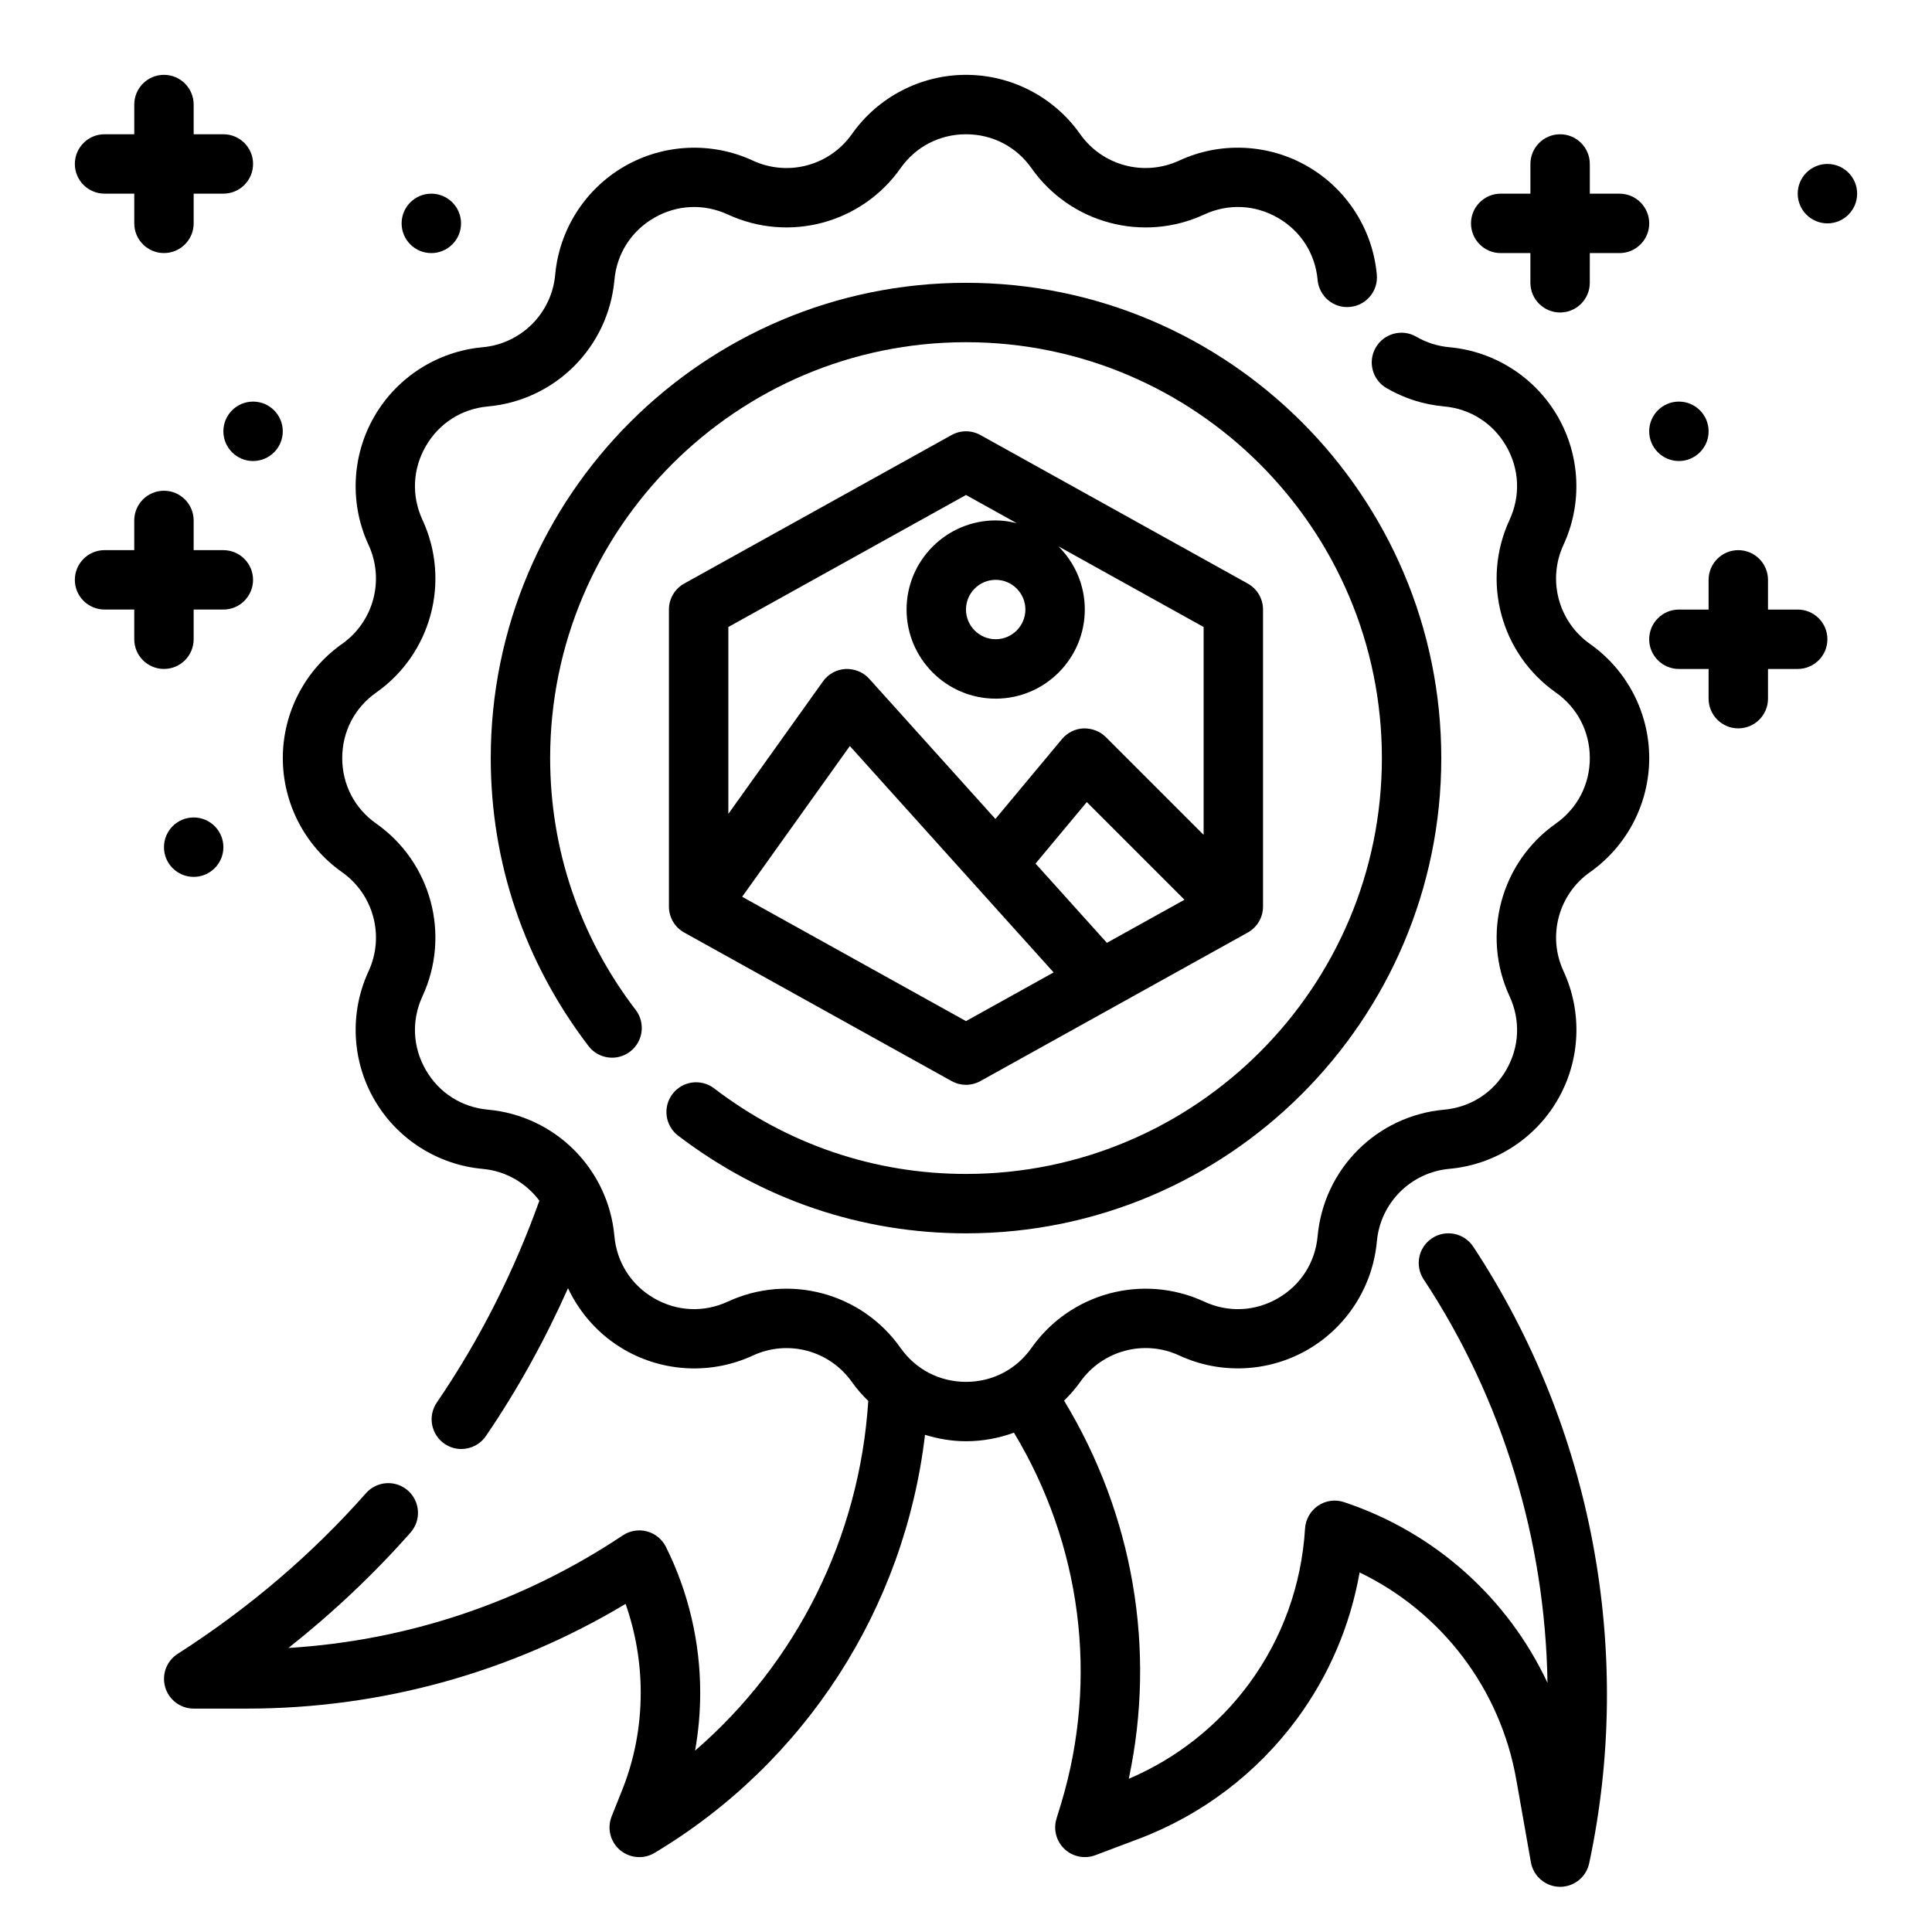
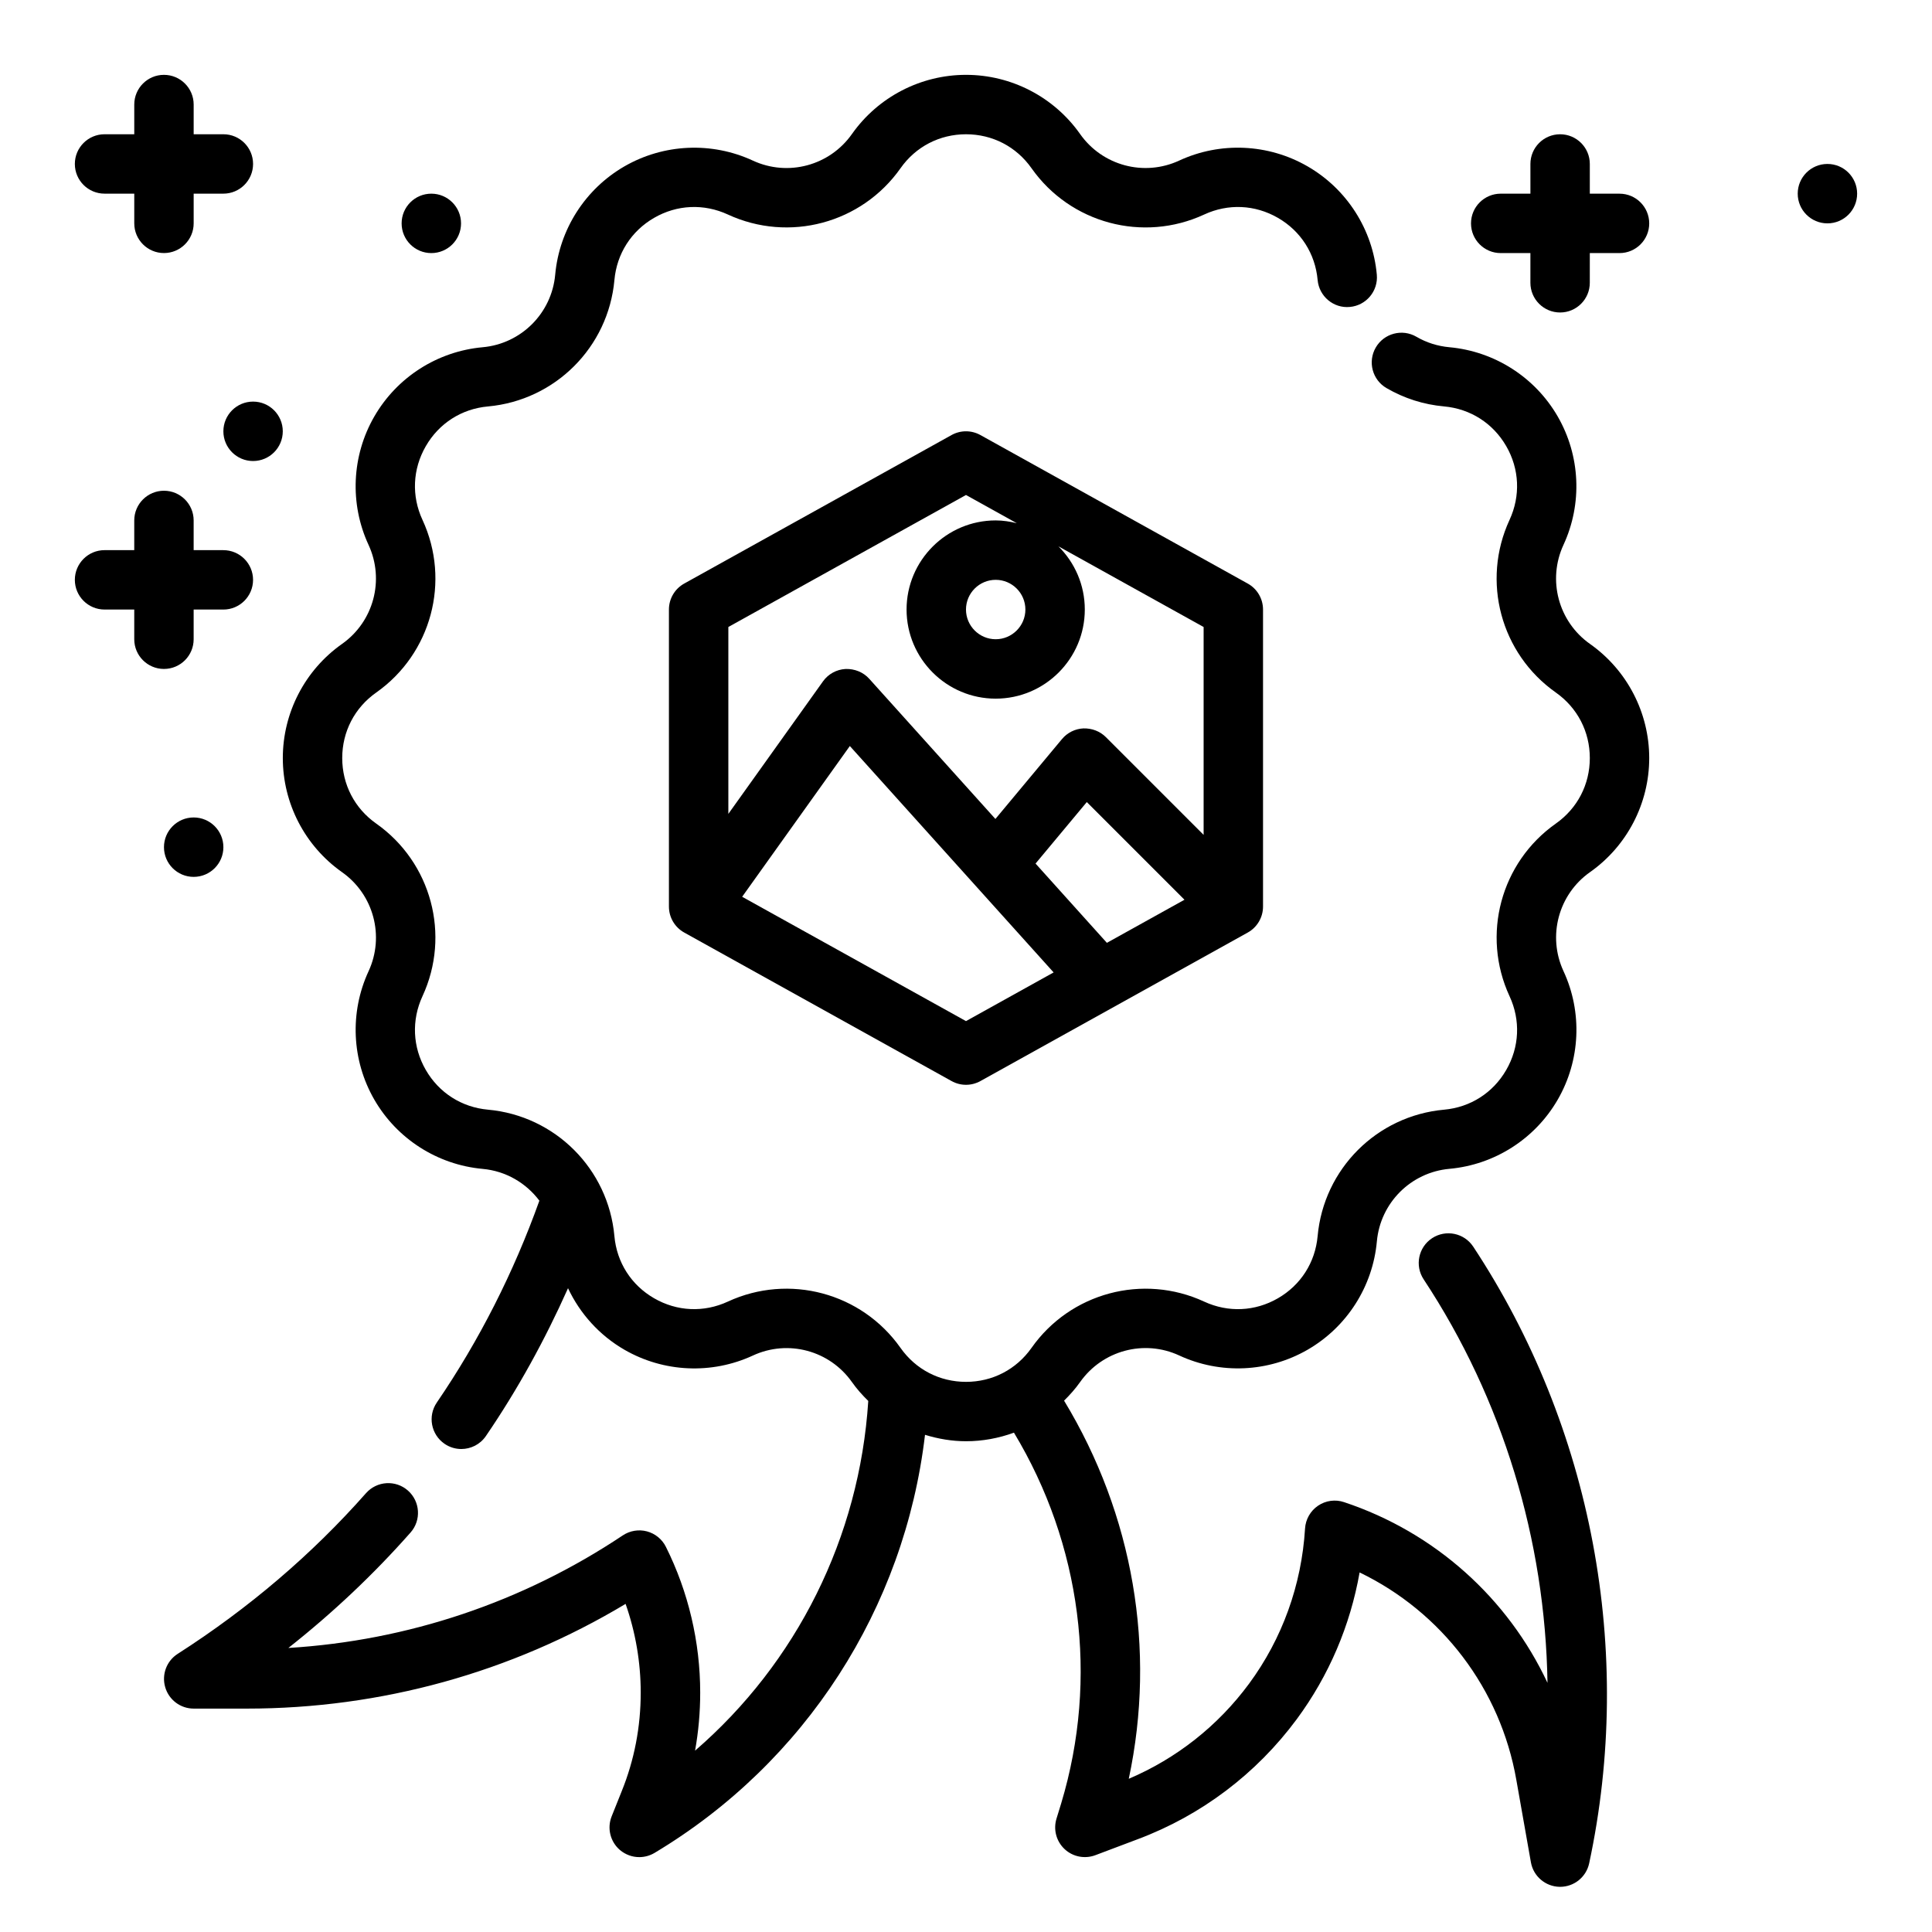
<svg xmlns="http://www.w3.org/2000/svg" fill="#000000" width="800px" height="800px" version="1.1" viewBox="144 144 512 512">
  <g>
    <path d="m565.38 375.12c9.816-6.918 15.68-18.215 15.68-30.227s-5.863-23.309-15.68-30.23c-8.391-5.91-11.352-16.965-7.039-26.277 5.047-10.902 4.473-23.617-1.535-34.023-6.008-10.398-16.727-17.254-28.703-18.344-3.117-0.285-6.055-1.211-8.746-2.777-3.754-2.188-8.582-0.906-10.762 2.844-2.188 3.762-0.914 8.582 2.844 10.762 4.699 2.731 9.832 4.367 15.25 4.856 6.977 0.629 12.98 4.465 16.477 10.523 3.504 6.062 3.816 13.188 0.883 19.539-7.512 16.223-2.356 35.465 12.266 45.762 5.719 4.039 9.004 10.367 9.004 17.367s-3.281 13.328-9.004 17.359c-14.617 10.297-19.773 29.535-12.266 45.762 2.945 6.352 2.621 13.477-0.883 19.539-3.496 6.062-9.508 9.902-16.477 10.523-17.805 1.613-31.891 15.695-33.504 33.504-0.629 6.977-4.465 12.98-10.523 16.477-6.07 3.504-13.18 3.824-19.539 0.883-16.223-7.504-35.465-2.348-45.762 12.266-4.031 5.719-10.359 9-17.355 9-7 0-13.328-3.281-17.359-9.004-10.297-14.609-29.535-19.766-45.762-12.266-6.359 2.945-13.477 2.621-19.539-0.883-6.062-3.496-9.902-9.508-10.523-16.477-1.613-17.805-15.695-31.891-33.504-33.504-6.977-0.629-12.98-4.465-16.477-10.523-3.504-6.062-3.816-13.188-0.883-19.539 7.512-16.223 2.356-35.465-12.266-45.762-5.719-4.027-9-10.359-9-17.355 0-7 3.281-13.328 9.004-17.359 14.617-10.297 19.773-29.535 12.266-45.762-2.945-6.352-2.621-13.477 0.883-19.539 3.496-6.062 9.508-9.902 16.477-10.523 17.805-1.613 31.891-15.695 33.504-33.504 0.629-6.977 4.465-12.98 10.523-16.477 6.062-3.504 13.18-3.816 19.539-0.883 16.223 7.5 35.461 2.352 45.758-12.262 4.031-5.723 10.359-9.004 17.359-9.004s13.328 3.281 17.359 9.004c10.293 14.613 29.547 19.77 45.758 12.266 6.359-2.945 13.469-2.621 19.539 0.883 6.062 3.496 9.902 9.508 10.523 16.477 0.395 4.328 4.219 7.551 8.551 7.133 4.328-0.395 7.527-4.219 7.133-8.551-1.078-11.965-7.934-22.695-18.344-28.703-10.406-6.008-23.129-6.582-34.023-1.535-9.32 4.32-20.363 1.355-26.277-7.047-6.91-9.805-18.207-15.672-30.219-15.672s-23.309 5.863-30.23 15.68c-5.91 8.391-16.949 11.367-26.277 7.039-10.895-5.039-23.617-4.465-34.023 1.535-10.398 6.008-17.254 16.727-18.344 28.703-0.922 10.219-9.012 18.309-19.23 19.23-11.965 1.078-22.695 7.934-28.703 18.344-6.008 10.398-6.582 23.121-1.535 34.023 4.312 9.32 1.355 20.363-7.047 26.277-9.805 6.918-15.668 18.215-15.668 30.227s5.863 23.309 15.68 30.23c8.391 5.91 11.352 16.965 7.039 26.277-5.047 10.902-4.473 23.617 1.535 34.023 6.008 10.398 16.727 17.254 28.703 18.344 6.172 0.559 11.523 3.754 15.035 8.422-6.793 18.973-15.902 36.984-27.184 53.5-2.457 3.59-1.527 8.484 2.062 10.941 1.355 0.93 2.906 1.371 4.434 1.371 2.512 0 4.984-1.195 6.512-3.434 8.43-12.336 15.648-25.488 21.766-39.18 3.172 6.746 8.336 12.492 14.957 16.312 10.406 6 23.129 6.574 34.023 1.535 9.328-4.328 20.363-1.355 26.277 7.047 1.281 1.82 2.754 3.449 4.312 4.984-2.32 36.164-18.973 69.406-45.902 92.676 0.906-5.039 1.363-10.172 1.363-15.391 0-13.375-3.141-26.734-9.094-38.629-1.008-2.023-2.844-3.512-5.023-4.094-2.172-0.574-4.512-0.188-6.391 1.062-26.512 17.695-56.953 27.906-88.633 29.836 11.777-9.297 22.617-19.531 32.379-30.59 2.883-3.258 2.566-8.234-0.684-11.117-3.266-2.883-8.227-2.574-11.117 0.684-14.32 16.223-31.117 30.543-49.91 42.586-2.945 1.883-4.289 5.488-3.305 8.84 0.977 3.359 4.055 5.668 7.547 5.668h14.09c35.566 0 70.062-9.566 100.37-27.75 2.637 7.519 4.008 15.5 4.008 23.496 0 9.07-1.684 17.855-5.031 26.129l-2.676 6.691c-1.25 3.133-0.363 6.723 2.203 8.91 1.477 1.246 3.293 1.883 5.121 1.883 1.395 0 2.785-0.371 4.047-1.117 40.012-23.961 66.273-64.867 71.676-110.8 3.484 1.074 7.129 1.703 10.871 1.703 4.394 0 8.676-0.805 12.699-2.273 17.812 29.582 22.508 65.031 12.531 98.195l-1.258 4.094c-0.883 2.875-0.055 6 2.133 8.055 2.188 2.062 5.359 2.684 8.172 1.629l11.242-4.242c16.848-6.32 31.418-17.328 42.148-31.828 8.492-11.508 14.152-24.773 16.633-38.863 21.75 10.5 37.32 30.836 41.539 55.008l3.856 21.805c0.652 3.707 3.848 6.43 7.613 6.504h0.129c3.707 0 6.918-2.59 7.699-6.227 12.012-56.082 0.82-115.64-30.73-163.43-2.394-3.621-7.273-4.621-10.902-2.234-3.629 2.394-4.629 7.273-2.234 10.902 20.973 31.762 32.234 69.156 32.82 106.93-10.469-22.363-29.758-39.855-53.914-47.887-2.32-0.781-4.863-0.426-6.887 0.945-2.023 1.371-3.297 3.606-3.449 6.047-0.914 14.988-6.055 29.223-14.848 41.141-8.227 11.141-19.191 19.789-31.867 25.184 7.328-34.344 1.164-70.016-17.145-100.21 1.535-1.52 2.984-3.133 4.25-4.93 5.918-8.383 16.973-11.359 26.277-7.039 10.902 5.047 23.625 4.473 34.023-1.535 10.398-6.008 17.254-16.727 18.344-28.703 0.922-10.219 9.012-18.309 19.23-19.23 11.965-1.078 22.695-7.934 28.703-18.344 6.008-10.398 6.582-23.121 1.535-34.023-4.32-9.305-1.363-20.355 7.031-26.27z" />
    <path d="m541.7 211.07h7.871v7.871c0 4.344 3.527 7.871 7.871 7.871s7.871-3.527 7.871-7.871l0.004-7.871h7.871c4.344 0 7.871-3.527 7.871-7.871s-3.527-7.871-7.871-7.871h-7.871v-7.875c0-4.344-3.527-7.871-7.871-7.871s-7.871 3.527-7.871 7.871v7.871h-7.871c-4.344 0-7.871 3.527-7.871 7.871-0.004 4.348 3.519 7.875 7.867 7.875z" />
-     <path d="m620.41 305.54h-7.871v-7.871c0-4.344-3.527-7.871-7.871-7.871s-7.871 3.527-7.871 7.871v7.871h-7.871c-4.344 0-7.871 3.527-7.871 7.871s3.527 7.871 7.871 7.871h7.871v7.871c0 4.344 3.527 7.871 7.871 7.871s7.871-3.527 7.871-7.871v-7.871h7.871c4.344 0 7.871-3.527 7.871-7.871 0.004-4.344-3.523-7.871-7.871-7.871z" />
    <path d="m636.16 195.32c0 4.348-3.523 7.875-7.871 7.875-4.348 0-7.875-3.527-7.875-7.875 0-4.348 3.527-7.871 7.875-7.871 4.348 0 7.871 3.523 7.871 7.871" />
-     <path d="m596.8 258.3c0 4.348-3.527 7.875-7.875 7.875-4.348 0-7.871-3.527-7.871-7.875 0-4.348 3.523-7.871 7.871-7.871 4.348 0 7.875 3.523 7.875 7.871" />
    <path d="m171.71 195.32h7.871v7.871c0 4.344 3.527 7.871 7.871 7.871s7.871-3.527 7.871-7.871v-7.871h7.871c4.344 0 7.871-3.527 7.871-7.871 0.004-4.344-3.523-7.871-7.867-7.871h-7.875v-7.871c0-4.344-3.527-7.871-7.871-7.871-4.344-0.004-7.871 3.523-7.871 7.871v7.871h-7.871c-4.348 0-7.875 3.527-7.875 7.871 0 4.348 3.527 7.871 7.875 7.871z" />
    <path d="m195.32 313.41v-7.871h7.871c4.344 0 7.871-3.527 7.871-7.871s-3.527-7.871-7.871-7.871l-7.871-0.004v-7.871c0-4.344-3.527-7.871-7.871-7.871s-7.871 3.527-7.871 7.871v7.871h-7.871c-4.344 0-7.871 3.527-7.871 7.871s3.527 7.871 7.871 7.871h7.871v7.871c0 4.344 3.527 7.871 7.871 7.871 4.348 0.004 7.871-3.523 7.871-7.867z" />
    <path d="m266.18 203.2c0 4.348-3.527 7.871-7.875 7.871-4.348 0-7.871-3.523-7.871-7.871 0-4.348 3.523-7.875 7.871-7.875 4.348 0 7.875 3.527 7.875 7.875" />
    <path d="m218.94 258.3c0 4.348-3.523 7.875-7.871 7.875-4.348 0-7.871-3.527-7.871-7.875 0-4.348 3.523-7.871 7.871-7.871 4.348 0 7.871 3.523 7.871 7.871" />
    <path d="m203.2 368.51c0 4.348-3.527 7.871-7.875 7.871-4.348 0-7.871-3.523-7.871-7.871 0-4.348 3.523-7.875 7.871-7.875 4.348 0 7.875 3.527 7.875 7.875" />
-     <path d="m323.7 444.95c22.184 16.938 48.57 25.898 76.305 25.898 69.445 0 125.95-56.504 125.95-125.95-0.004-69.445-56.508-125.95-125.95-125.95s-125.95 56.504-125.95 125.95c0 27.734 8.957 54.121 25.898 76.305 2.644 3.465 7.59 4.117 11.035 1.48 3.457-2.637 4.117-7.582 1.48-11.035-14.832-19.414-22.672-42.496-22.672-66.75 0-60.773 49.438-110.21 110.21-110.21 60.773 0 110.21 49.438 110.21 110.21 0 60.773-49.438 110.21-110.21 110.21-24.254 0-47.336-7.84-66.746-22.672-3.465-2.644-8.398-1.984-11.035 1.48-2.637 3.457-1.977 8.402 1.48 11.039z" />
    <path d="m325.32 391.13 70.848 39.359c1.199 0.664 2.512 0.996 3.828 0.996s2.629-0.332 3.824-0.992l70.848-39.359c2.496-1.387 4.047-4.023 4.047-6.883v-78.719c0-2.859-1.551-5.496-4.047-6.879l-70.848-39.359c-2.387-1.324-5.266-1.324-7.652 0l-70.848 39.359c-2.496 1.383-4.047 4.019-4.047 6.879v78.719c0 2.859 1.551 5.496 4.047 6.879zm74.676 23.477-59.316-32.953 28.535-39.949 54.004 60zm18.434-41.754 13.586-16.297 25.883 25.883-20.562 11.422zm-18.434-97.676 13.461 7.477c-1.805-0.438-3.652-0.738-5.59-0.738-13.02 0-23.617 10.598-23.617 23.617 0 13.02 10.598 23.617 23.617 23.617 13.02 0 23.617-10.598 23.617-23.617 0-6.543-2.676-12.461-6.984-16.742l38.473 21.371v55.09l-25.922-25.922c-1.566-1.566-3.707-2.348-5.918-2.297-2.211 0.102-4.273 1.125-5.691 2.824l-17.648 21.176-33.434-37.148c-1.59-1.77-3.891-2.676-6.289-2.598-2.387 0.133-4.582 1.34-5.969 3.281l-25.082 35.117v-49.523zm15.742 30.355c0 4.336-3.535 7.871-7.871 7.871-4.336 0-7.871-3.535-7.871-7.871 0-4.336 3.535-7.871 7.871-7.871 4.336 0 7.871 3.531 7.871 7.871z" />
  </g>
</svg>